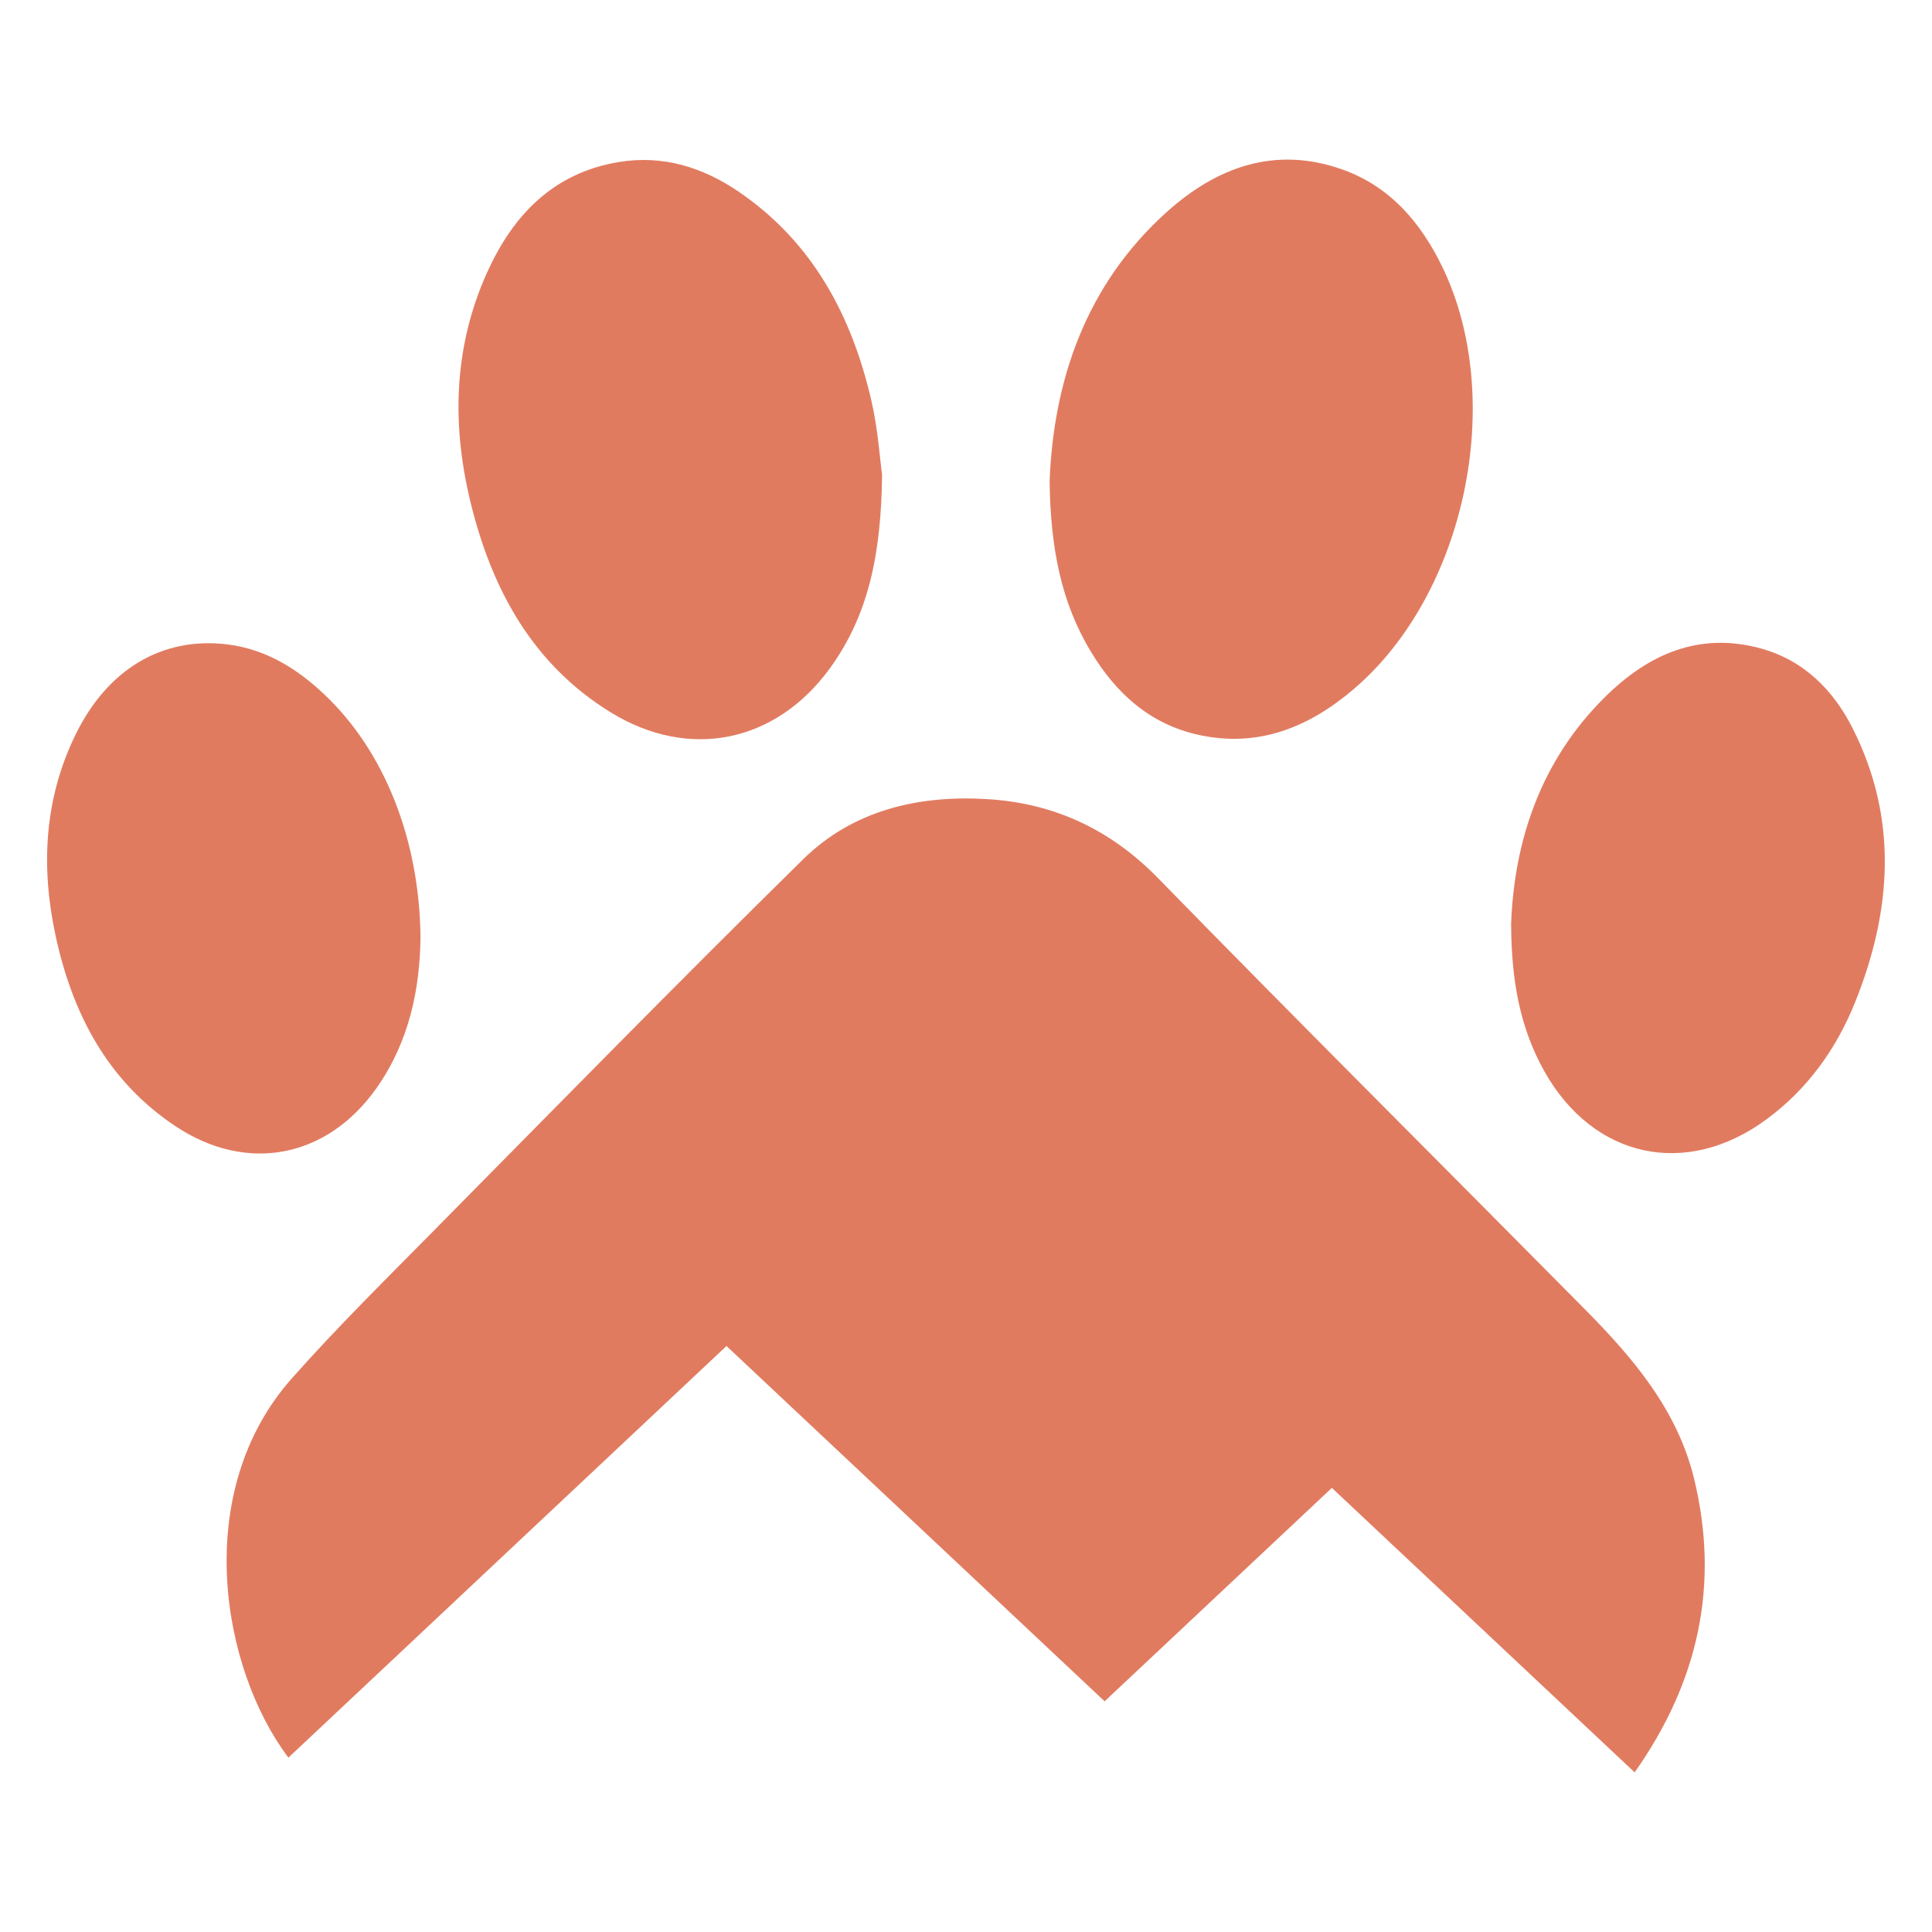
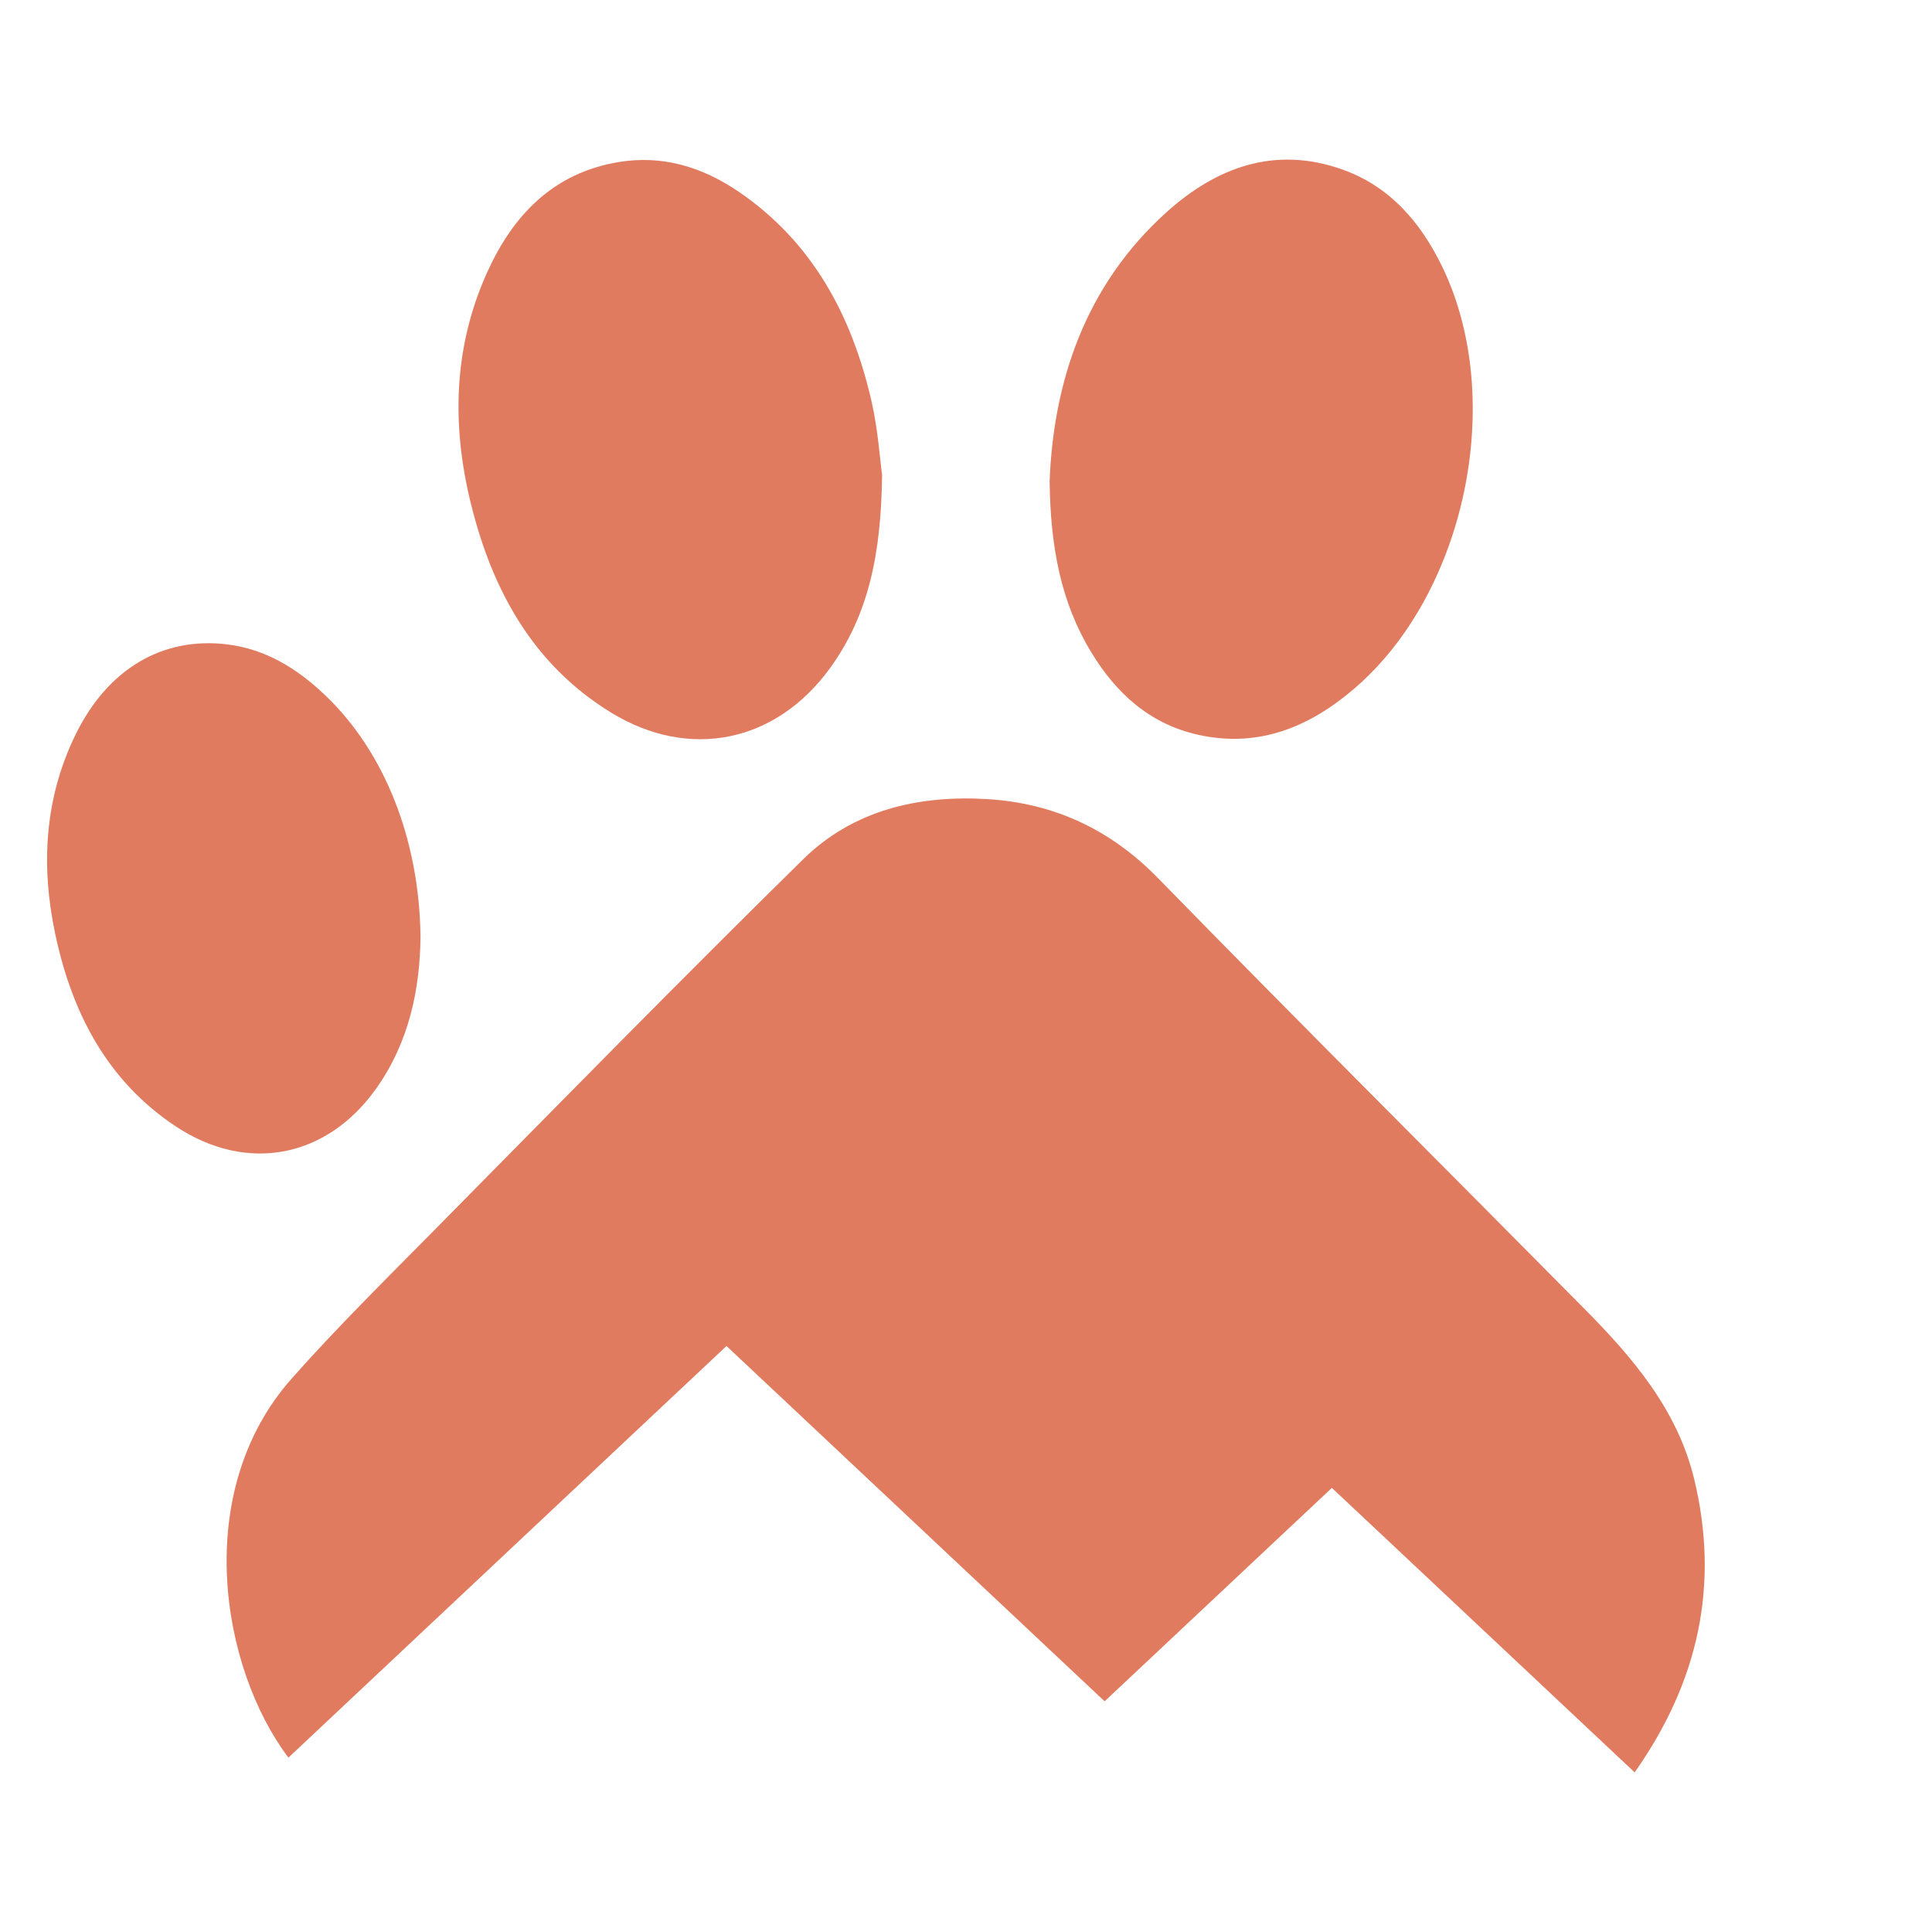
<svg xmlns="http://www.w3.org/2000/svg" version="1.1" id="Calque_1" x="0px" y="0px" width="32px" height="32px" viewBox="84 26.716 32 32" enable-background="new 84 26.716 32 32" xml:space="preserve">
  <g>
    <path fill="#E17B60" d="M111.075,56.072c-1.691-1.59-3.349-3.146-5.015-4.712c-1.258,1.182-2.5,2.349-3.764,3.535   c-2.089-1.963-4.169-3.917-6.263-5.885c-2.432,2.285-4.844,4.551-7.256,6.818c-1.122-1.488-1.61-4.406,0.057-6.282   c0.751-0.847,1.559-1.644,2.354-2.449c2.032-2.058,4.055-4.124,6.117-6.151c0.829-0.814,1.911-1.063,3.049-0.994   c1.104,0.067,2.039,0.501,2.83,1.312c2.337,2.394,4.708,4.753,7.06,7.131c0.803,0.811,1.54,1.673,1.817,2.819   C112.483,52.964,112.136,54.565,111.075,56.072z" />
    <path fill="#E17B60" d="M101.385,34.681c0.065-1.632,0.58-3.23,1.94-4.454c0.826-0.741,1.786-1.096,2.894-0.709   c0.8,0.279,1.314,0.882,1.673,1.624c1.055,2.189,0.386,5.394-1.458,6.977c-0.745,0.64-1.591,0.991-2.594,0.766   c-0.797-0.179-1.354-0.686-1.765-1.365C101.573,36.696,101.398,35.782,101.385,34.681z" />
    <path fill="#E17B60" d="M98.61,34.581c-0.015,1.311-0.224,2.323-0.865,3.205c-0.895,1.23-2.329,1.528-3.628,0.73   c-1.28-0.787-1.953-2.006-2.308-3.419c-0.33-1.31-0.306-2.612,0.256-3.862c0.428-0.95,1.092-1.652,2.177-1.834   c0.732-0.123,1.394,0.083,1.991,0.489c1.227,0.836,1.875,2.055,2.2,3.462C98.543,33.832,98.575,34.33,98.61,34.581z" />
-     <path fill="#E17B60" d="M109.029,42.014c0.05-1.343,0.475-2.686,1.554-3.752c0.713-0.707,1.558-1.088,2.585-0.805   c0.708,0.196,1.195,0.685,1.517,1.321c0.758,1.5,0.65,3.023,0.041,4.539c-0.311,0.773-0.787,1.437-1.465,1.937   c-1.333,0.984-2.872,0.649-3.683-0.796C109.178,43.742,109.032,42.966,109.029,42.014z" />
    <path fill="#E17B60" d="M90.965,42.233c-0.009,0.855-0.184,1.733-0.728,2.504c-0.815,1.157-2.14,1.419-3.322,0.638   c-1.139-0.754-1.72-1.879-1.997-3.174c-0.243-1.136-0.185-2.256,0.333-3.317c0.531-1.087,1.438-1.625,2.512-1.495   c0.636,0.078,1.156,0.399,1.611,0.831C90.364,39.156,90.946,40.611,90.965,42.233z" />
  </g>
</svg>